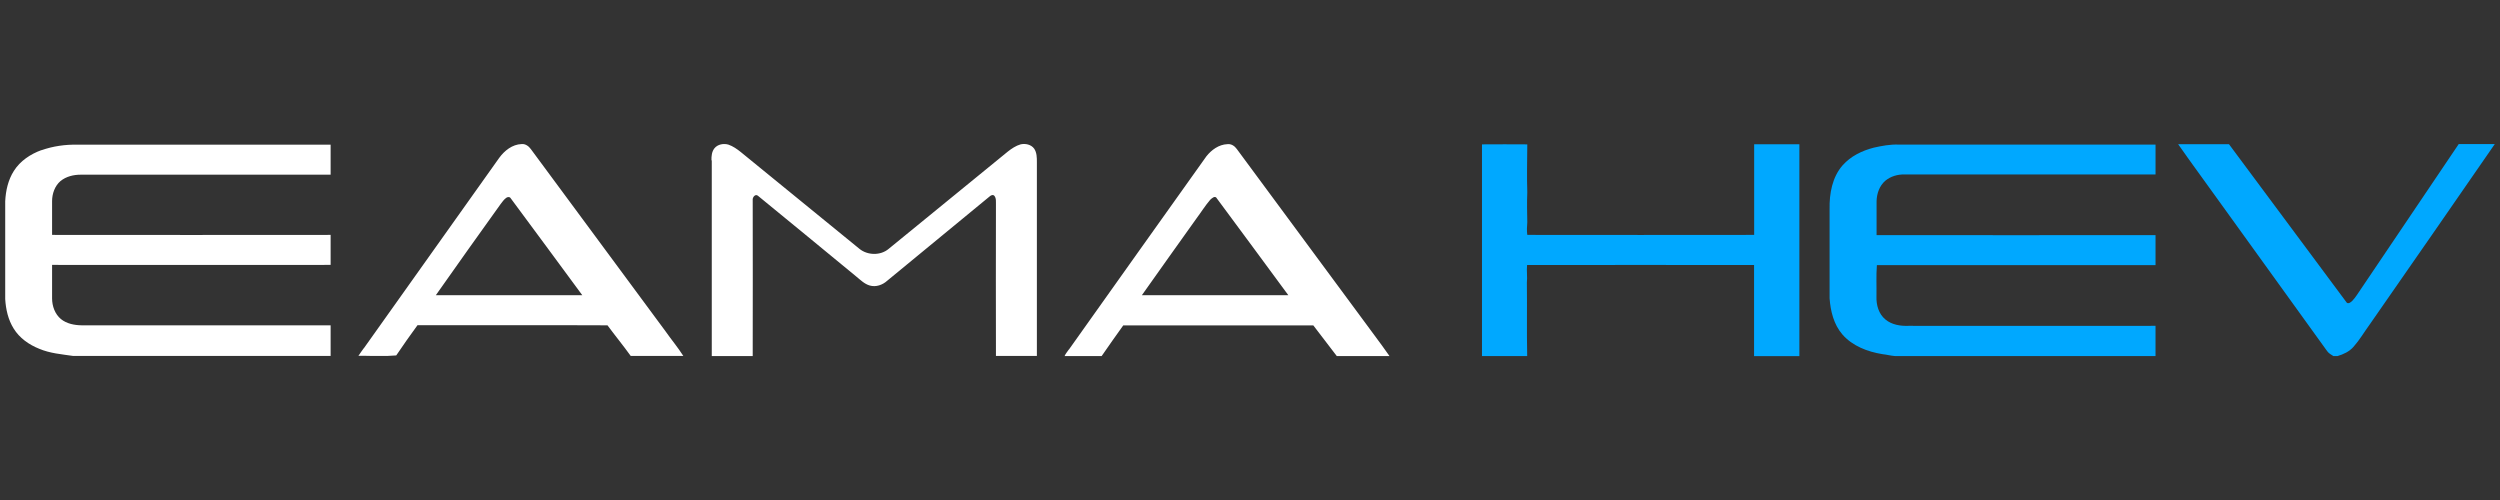
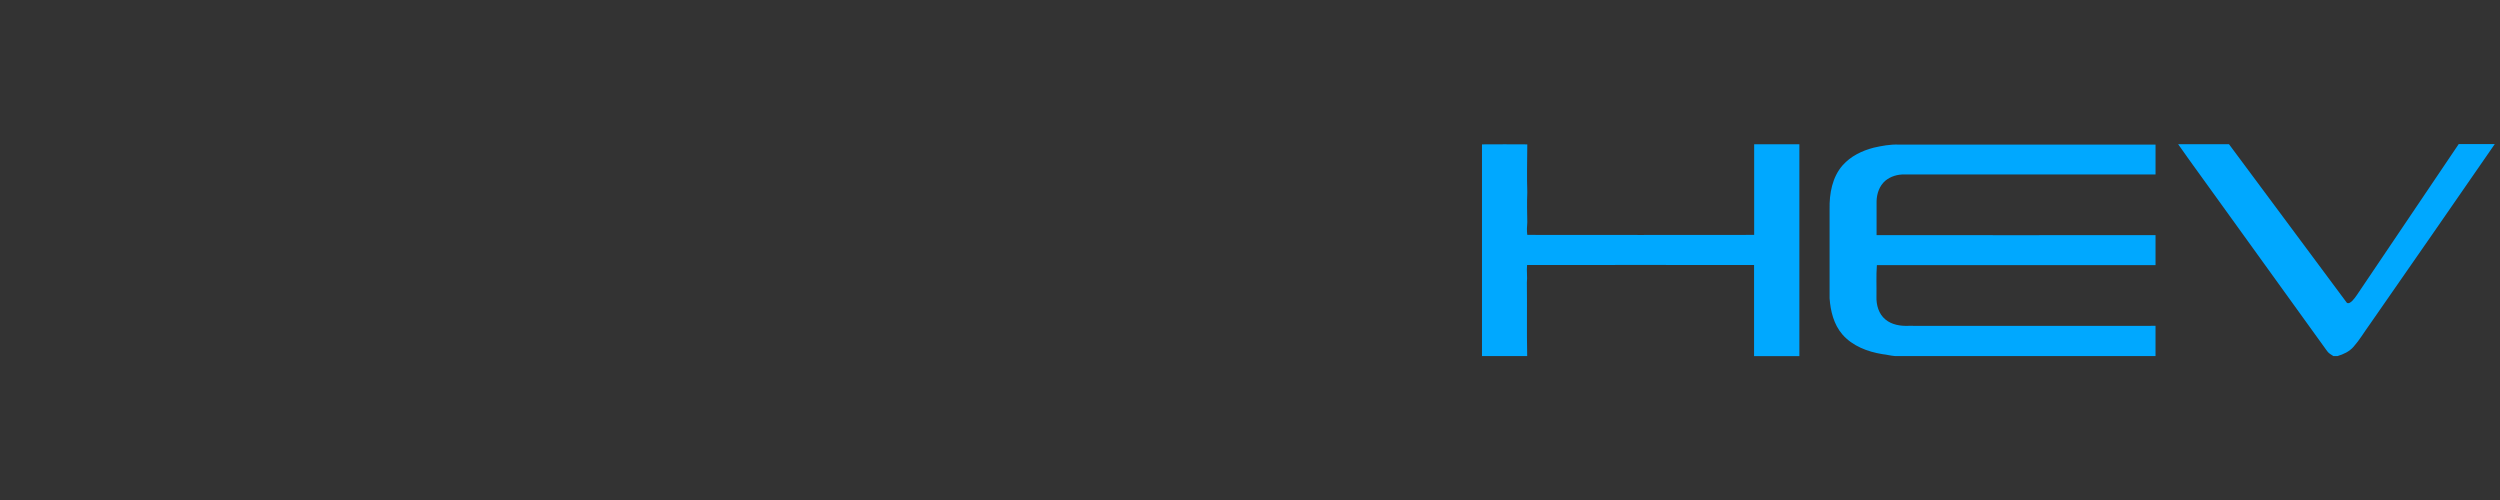
<svg xmlns="http://www.w3.org/2000/svg" id="Layer_1" data-name="Layer 1" viewBox="0 0 240 48">
  <rect x="0" y="0" width="240" height="48" fill="#333333" stroke="none" />
  <defs>
    <style>
      .cls-1 {
        fill: #00a8ff;
      }

      .cls-1, .cls-2 {
        stroke-width: 0px;
      }

      .cls-2 {
        fill: #fff;
      }
    </style>
  </defs>
-   <path class="cls-2" d="M3.98,14.42c1.11-.39,2.3-.56,3.48-.53,8.09,0,16.19,0,24.28,0,0,.96,0,1.92,0,2.88-8,0-16,0-24,0-.68,0-1.39.17-1.93.61-.55.47-.81,1.22-.81,1.93,0,1.08,0,2.16,0,3.24,8.91.02,17.82,0,26.74,0,0,.96,0,1.92,0,2.88-8.91.01-17.82,0-26.74,0,0,1.07,0,2.14,0,3.21,0,.74.27,1.51.85,1.99.56.45,1.29.59,1.99.6,7.97,0,15.93,0,23.9,0,0,.98,0,1.96,0,2.94H7.02c-1.1-.16-2.23-.25-3.26-.69-.98-.39-1.89-1.03-2.45-1.94-.53-.85-.75-1.84-.81-2.83v-9.39c.05-1.02.28-2.05.83-2.91.6-.96,1.6-1.62,2.65-2ZM34.92,33.43c-.17.24-.35.48-.51.73.43,0,.85-.01,1.28.01h1.49c.28-.02.57-.03.86-.05.66-.99,1.35-1.95,2.04-2.9,6.08.01,12.16-.02,18.24.01.73.99,1.51,1.94,2.23,2.94h5.05c-.53-.83-1.16-1.58-1.72-2.38-4.31-5.83-8.61-11.66-12.92-17.48-.2-.28-.53-.52-.89-.48-.89.03-1.64.63-2.15,1.33-4.33,6.09-8.66,12.18-12.99,18.27ZM49.01,19.01c2.3,3.11,4.6,6.21,6.89,9.33-4.69,0-9.37,0-14.06,0,2.05-2.93,4.14-5.84,6.22-8.75.16-.21.32-.44.54-.6.11-.08.32-.12.41.02ZM68.33,15.4c0,6.26,0,12.52,0,18.78h3.93c.02-4.99,0-9.98,0-14.97-.04-.26.25-.64.51-.41,3.16,2.58,6.31,5.18,9.46,7.77.39.32.77.7,1.27.84.58.17,1.22-.05,1.66-.45,3.27-2.7,6.56-5.39,9.83-8.09.12-.11.32-.22.46-.08.21.24.15.59.16.89,0,4.83-.02,9.66,0,14.49h3.93c0-6.2,0-12.39,0-18.59,0-.44,0-.93-.26-1.31-.29-.4-.85-.52-1.31-.41-.45.13-.85.4-1.22.69-3.81,3.11-7.63,6.22-11.44,9.34-.78.66-2.02.63-2.8,0-3.8-3.1-7.59-6.19-11.39-9.29-.36-.29-.76-.57-1.2-.72-.46-.13-1.02-.03-1.33.35-.26.32-.3.76-.29,1.16ZM102.61,33.55c-.14.21-.31.39-.41.63h3.56c.67-.99,1.38-1.96,2.07-2.94,6.08,0,12.17-.01,18.25,0,.74.99,1.51,1.95,2.25,2.94h5.06c-.91-1.31-1.89-2.57-2.83-3.87-3.94-5.34-7.89-10.67-11.83-16.01-.2-.28-.53-.51-.9-.46-.82.03-1.53.55-2.02,1.17-4.41,6.17-8.79,12.36-13.19,18.54ZM116.79,19.01c2.29,3.11,4.61,6.21,6.89,9.33-4.69,0-9.37,0-14.06,0,1.73-2.46,3.48-4.89,5.22-7.34.45-.6.85-1.25,1.34-1.82.15-.14.44-.42.62-.17Z" />
  <path class="cls-1" d="M236.04,13.83c1.15,0,2.3,0,3.46,0-3.99,5.8-8.02,11.57-12.03,17.35-.51.7-.95,1.46-1.53,2.11-.4.46-.96.72-1.53.89h-.41c-.22-.13-.45-.27-.6-.48-3.35-4.65-6.7-9.3-10.05-13.94-1.41-1.98-2.86-3.93-4.25-5.92,1.63,0,3.26.01,4.88,0,3.78,5.07,7.55,10.15,11.32,15.23.19.11.37-.06.51-.18.35-.36.6-.81.89-1.22,3.11-4.61,6.22-9.22,9.33-13.83ZM142.26,34.18h4.35c-.05-2.35,0-4.7-.03-7.05.06-.56-.04-1.13.02-1.69,7.26-.01,14.53,0,21.79,0,0,2.92,0,5.83,0,8.75h4.35c0-6.78,0-13.56,0-20.34-1.45,0-2.9,0-4.34,0,0,2.9,0,5.8,0,8.7-7.26.02-14.52,0-21.78,0-.06-.41-.03-.82,0-1.22-.02-.95-.04-1.91,0-2.86-.05-1.54-.01-3.08,0-4.61-1.45-.02-2.9,0-4.35,0,0,6.78,0,13.56,0,20.34ZM176.89,15.87c-1,1.14-1.28,2.73-1.25,4.2,0,2.86,0,5.71,0,8.57.09,1.23.4,2.51,1.23,3.47.97,1.11,2.42,1.66,3.85,1.89.39.04.78.15,1.18.18h25.03c0-.97,0-1.94,0-2.9-7.91.01-15.82,0-23.72,0-.77.03-1.6-.1-2.21-.61-.65-.53-.89-1.4-.86-2.21.02-1-.04-2.01.04-3.01,8.92,0,17.84,0,26.75,0,0-.96,0-1.92,0-2.88-8.93.01-17.86.01-26.78,0,0-1.09,0-2.17,0-3.26.02-.72.27-1.47.84-1.96.51-.42,1.18-.62,1.84-.6,8.03,0,16.07,0,24.1,0,0-.95,0-1.91,0-2.87-8.22,0-16.45,0-24.67,0-.81-.03-1.61.12-2.4.3-1.11.29-2.19.81-2.96,1.68Z" />
</svg>